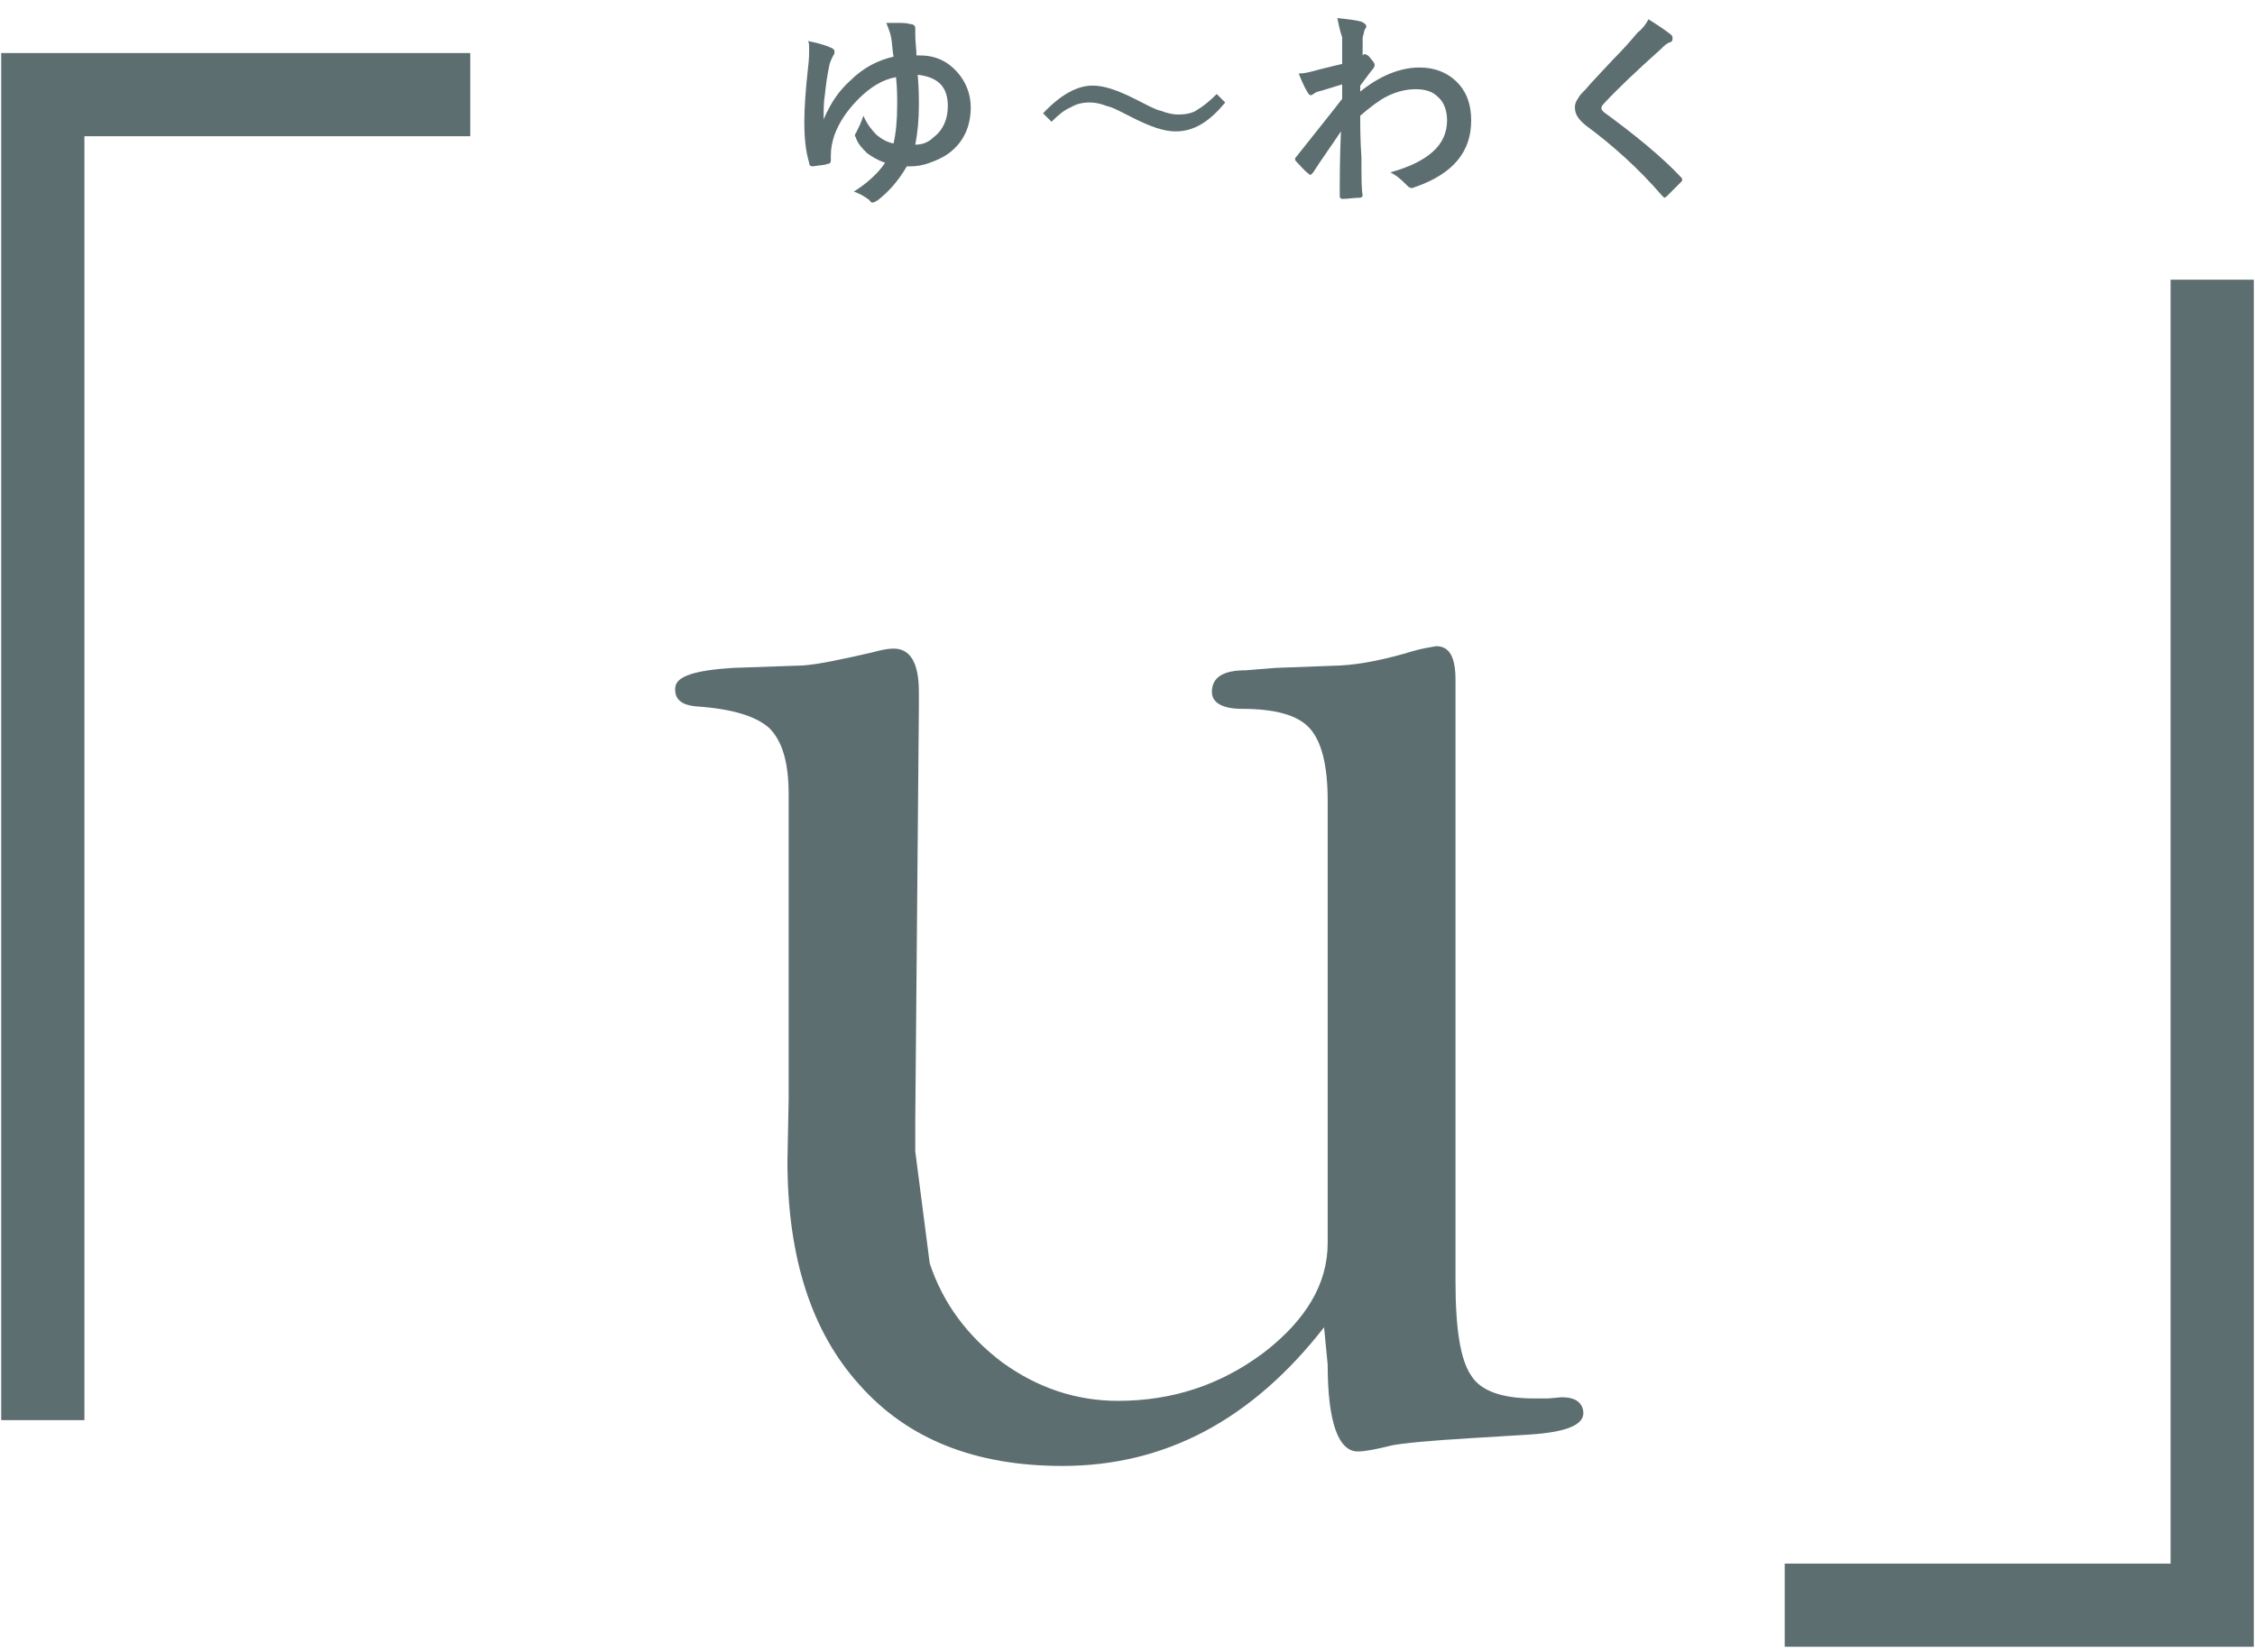
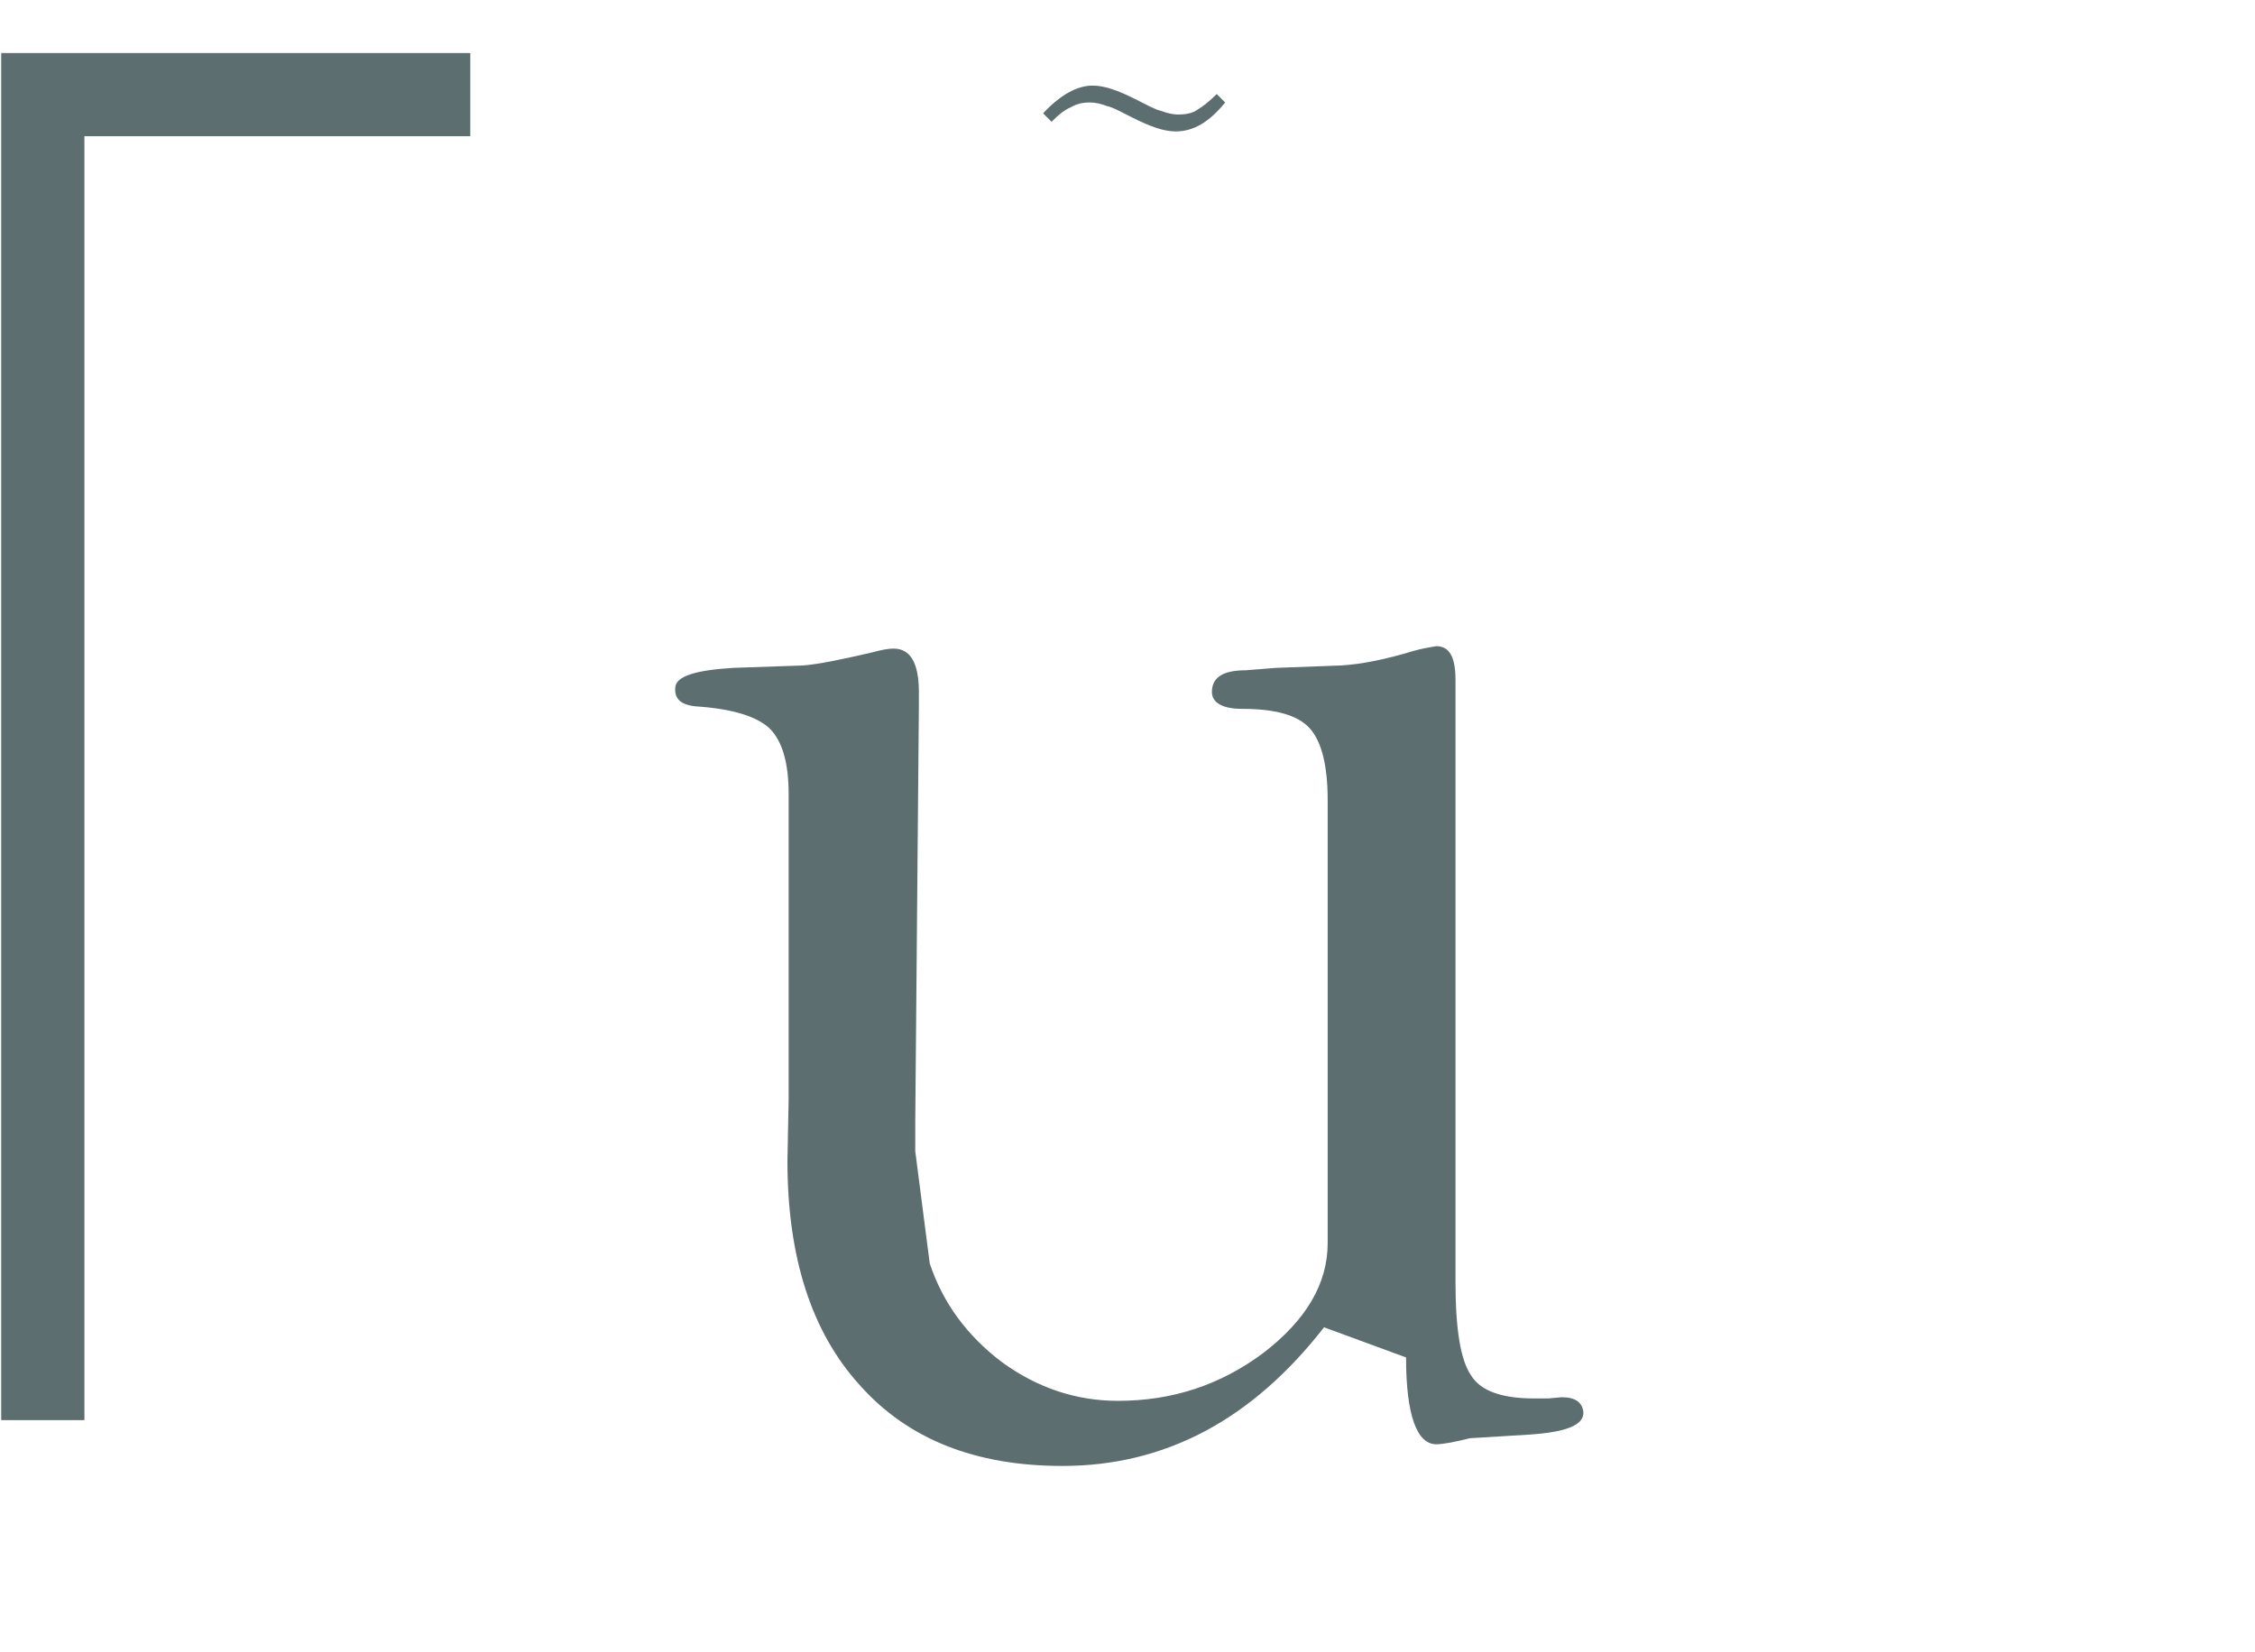
<svg xmlns="http://www.w3.org/2000/svg" version="1.1" id="レイヤー_1" x="0px" y="0px" viewBox="0 0 187 137" style="enable-background:new 0 0 187 137;" xml:space="preserve">
  <style type="text/css">
	.st0{fill:#5D6E71;}
</style>
  <g>
    <g>
      <g>
        <path class="st0" d="M39,11.3H7v106.5H0.1V4.4H39V11.3z" />
-         <path class="st0" d="M109.8,110.1c-6,7.7-13.2,11.5-21.7,11.5c-7.2,0-12.8-2.2-16.8-6.7c-4-4.4-6-10.6-6-18.6l0.1-5.1V65.9     c0-2.6-0.5-4.4-1.6-5.5c-1.1-1-3.1-1.6-6-1.8c-1.3-0.1-1.9-0.6-1.8-1.6c0.1-0.9,1.6-1.4,4.8-1.6l5.8-0.2c1.3-0.1,3.2-0.5,5.8-1.1     c0.7-0.2,1.3-0.3,1.7-0.3c1.4,0,2.1,1.2,2.1,3.6v1.2l-0.3,34.4v2.5l1.2,9.3c1.1,3.3,3.1,6,6,8.2c2.9,2.1,6.1,3.2,9.6,3.2     c4.5,0,8.5-1.3,12.1-4c3.5-2.7,5.3-5.7,5.3-9.1V66.4c0-2.9-0.5-4.9-1.5-6c-1-1.1-2.9-1.6-5.6-1.6c-1.6,0-2.5-0.5-2.5-1.4     c0-1.2,0.9-1.8,2.8-1.8l2.5-0.2l5.4-0.2c1.7-0.1,3.7-0.5,6-1.2c0.7-0.2,1.3-0.3,1.9-0.4c1.1,0,1.6,0.9,1.6,2.8v49.9     c0,3.9,0.4,6.5,1.3,7.8c0.8,1.3,2.6,1.9,5.2,1.9h1.2l1.1-0.1c1.1,0,1.7,0.4,1.8,1.2c0.1,1.1-1.4,1.7-4.5,1.9l-4.9,0.3     c-3.3,0.2-5.5,0.4-6.5,0.6c-1.2,0.3-2.2,0.5-2.8,0.5c-1.6,0-2.5-2.4-2.5-7.2L109.8,110.1z" />
-         <path class="st0" d="M148,129.7h32V23.2h6.9v113.4H148V129.7z" />
+         <path class="st0" d="M109.8,110.1c-6,7.7-13.2,11.5-21.7,11.5c-7.2,0-12.8-2.2-16.8-6.7c-4-4.4-6-10.6-6-18.6l0.1-5.1V65.9     c0-2.6-0.5-4.4-1.6-5.5c-1.1-1-3.1-1.6-6-1.8c-1.3-0.1-1.9-0.6-1.8-1.6c0.1-0.9,1.6-1.4,4.8-1.6l5.8-0.2c1.3-0.1,3.2-0.5,5.8-1.1     c0.7-0.2,1.3-0.3,1.7-0.3c1.4,0,2.1,1.2,2.1,3.6v1.2l-0.3,34.4v2.5l1.2,9.3c1.1,3.3,3.1,6,6,8.2c2.9,2.1,6.1,3.2,9.6,3.2     c4.5,0,8.5-1.3,12.1-4c3.5-2.7,5.3-5.7,5.3-9.1V66.4c0-2.9-0.5-4.9-1.5-6c-1-1.1-2.9-1.6-5.6-1.6c-1.6,0-2.5-0.5-2.5-1.4     c0-1.2,0.9-1.8,2.8-1.8l2.5-0.2l5.4-0.2c1.7-0.1,3.7-0.5,6-1.2c0.7-0.2,1.3-0.3,1.9-0.4c1.1,0,1.6,0.9,1.6,2.8v49.9     c0,3.9,0.4,6.5,1.3,7.8c0.8,1.3,2.6,1.9,5.2,1.9h1.2l1.1-0.1c1.1,0,1.7,0.4,1.8,1.2c0.1,1.1-1.4,1.7-4.5,1.9l-4.9,0.3     c-1.2,0.3-2.2,0.5-2.8,0.5c-1.6,0-2.5-2.4-2.5-7.2L109.8,110.1z" />
        <g>
          <g>
-             <path class="st0" d="M74.1,4.7c-0.1-0.5-0.1-1-0.2-1.6c-0.1-0.5-0.3-0.9-0.4-1.2c0.3,0,0.6,0,0.9,0c0.4,0,0.8,0,1.1,0.1       c0.3,0,0.4,0.2,0.4,0.3l0,0.4c0,0,0,0,0,0.1C75.9,3.5,76,4.1,76,4.6h0.3c1.3,0,2.3,0.5,3.1,1.4c0.7,0.8,1.1,1.8,1.1,2.9       c0,1.6-0.6,2.9-1.8,3.8c-0.4,0.3-1,0.6-1.6,0.8c-0.5,0.2-1.1,0.3-1.6,0.3h-0.3c-0.7,1.2-1.5,2.1-2.4,2.8       c-0.2,0.1-0.3,0.2-0.4,0.2c-0.1,0-0.2,0-0.3-0.2c-0.4-0.3-0.9-0.6-1.3-0.7c1.1-0.7,2-1.5,2.6-2.4c-0.6-0.2-1.1-0.5-1.5-0.8       c-0.4-0.4-0.7-0.7-0.9-1.2c0-0.1-0.1-0.2-0.1-0.2c0-0.1,0-0.2,0.1-0.3c0.2-0.4,0.4-0.8,0.6-1.4c0.3,0.7,0.7,1.2,1.1,1.6       c0.5,0.4,0.9,0.6,1.4,0.7c0.2-0.9,0.3-1.9,0.3-3.2c0-0.7,0-1.5-0.1-2.3c-1.1,0.2-2.1,0.8-3.1,1.8c-0.9,0.9-1.6,1.9-2,3       c-0.2,0.6-0.3,1.1-0.3,1.7c0,0.1,0,0.3,0,0.4c0,0.2-0.1,0.3-0.3,0.3c-0.2,0.1-0.6,0.1-1.2,0.2c-0.2,0-0.3-0.1-0.3-0.3       c-0.3-1-0.4-2.1-0.4-3.4c0-1.1,0.1-2.6,0.3-4.4c0.1-0.8,0.1-1.3,0.1-1.6c0-0.3,0-0.6-0.1-0.7c1,0.2,1.6,0.4,2,0.6       c0.2,0.1,0.2,0.2,0.2,0.3c0,0.1,0,0.2-0.1,0.3c-0.1,0.2-0.2,0.4-0.3,0.7c-0.2,0.9-0.3,1.7-0.4,2.6c-0.1,0.6-0.1,1.3-0.1,2       c0.6-1.4,1.3-2.4,2.2-3.2C71.6,5.6,72.8,5,74.1,4.7z M75.9,12c0.6,0,1.1-0.2,1.5-0.6c0.8-0.6,1.2-1.5,1.2-2.6       c0-1.6-0.8-2.4-2.5-2.6c0.1,1.1,0.1,1.9,0.1,2.5C76.2,9.9,76.1,11,75.9,12z" />
            <path class="st0" d="M90.6,7.1c1,0,2.1,0.4,3.5,1.1c1,0.5,1.7,0.9,2.2,1c0.5,0.2,1,0.3,1.4,0.3c0.6,0,1.2-0.1,1.6-0.4       c0.5-0.3,1-0.7,1.6-1.3l0.7,0.7c-1.3,1.6-2.6,2.4-4.1,2.4c-1,0-2.1-0.4-3.5-1.1c-1-0.5-1.7-0.9-2.2-1c-0.5-0.2-1-0.3-1.4-0.3       c-0.6,0-1.1,0.1-1.6,0.4c-0.5,0.2-1,0.6-1.6,1.2l-0.7-0.7C87.9,7.9,89.3,7.1,90.6,7.1z" />
-             <path class="st0" d="M110.9,1.5c1,0.1,1.7,0.2,2,0.3c0.2,0.1,0.4,0.2,0.4,0.4c0,0.1,0,0.1-0.1,0.2c-0.1,0.2-0.1,0.4-0.2,0.7       c0,0.1,0,0.3,0,0.7c0,0.3,0,0.6,0,0.8l0.1-0.1c0,0,0.1,0,0.1,0c0.1,0,0.3,0.1,0.5,0.4c0.2,0.2,0.3,0.4,0.3,0.5       c0,0.1-0.1,0.3-0.3,0.5c-0.3,0.4-0.6,0.8-0.9,1.2v0.5c1.6-1.3,3.3-2,4.9-2c1.4,0,2.5,0.5,3.3,1.4c0.7,0.8,1,1.8,1,3       c0,2.6-1.5,4.4-4.6,5.5c-0.1,0-0.2,0.1-0.3,0.1c-0.2,0-0.3-0.1-0.4-0.2c-0.4-0.4-0.8-0.8-1.4-1.1c1.4-0.4,2.6-0.9,3.5-1.7       c0.8-0.7,1.2-1.6,1.2-2.6c0-0.9-0.3-1.6-0.8-2c-0.4-0.4-1-0.6-1.8-0.6c-0.8,0-1.6,0.2-2.4,0.6c-0.6,0.3-1.4,0.9-2.2,1.6       c0,0.9,0,2,0.1,3.5c0,1.6,0,2.6,0.1,3.1c0,0.1-0.1,0.2-0.2,0.2c-0.5,0-1,0.1-1.5,0.1c-0.1,0-0.2-0.1-0.2-0.2c0,0,0,0,0-0.1       c0-1.3,0-3.1,0.1-5.3c-0.8,1.2-1.6,2.3-2.3,3.4c-0.1,0.1-0.2,0.2-0.2,0.2c-0.1,0-0.1,0-0.2-0.1c-0.4-0.3-0.7-0.7-1-1       c-0.1-0.1-0.1-0.1-0.1-0.2c0-0.1,0-0.1,0.1-0.2c1.5-1.9,2.8-3.5,3.8-4.8c0-0.6,0-1,0-1.2c-1,0.3-1.6,0.5-2,0.6       c-0.1,0-0.2,0.1-0.4,0.2c-0.1,0.1-0.2,0.1-0.2,0.1c-0.1,0-0.2-0.1-0.3-0.3c-0.3-0.5-0.5-1-0.7-1.5c0.4,0,0.8-0.1,1.2-0.2       c0.7-0.2,1.6-0.4,2.4-0.6c0-0.5,0-1.2,0-2.2C111.1,2.5,111,2,110.9,1.5z" />
-             <path class="st0" d="M136.7,1.6c0.8,0.5,1.4,0.9,1.9,1.3c0.1,0.1,0.1,0.2,0.1,0.3c0,0.2-0.1,0.3-0.2,0.3       c-0.3,0.1-0.5,0.3-0.8,0.6c-1.9,1.7-3.5,3.2-4.7,4.5c-0.2,0.2-0.2,0.3-0.2,0.4c0,0.1,0.1,0.2,0.2,0.3c2.6,1.9,4.8,3.7,6.4,5.4       c0.1,0.1,0.1,0.2,0.1,0.2c0,0.1,0,0.1-0.1,0.2c-0.5,0.5-0.9,0.9-1.2,1.2c-0.1,0.1-0.2,0.1-0.2,0.1s-0.1-0.1-0.2-0.2       c-1.9-2.2-4-4.1-6.3-5.8c-0.6-0.5-0.9-0.9-0.9-1.5c0-0.3,0.1-0.5,0.3-0.8c0.1-0.2,0.3-0.4,0.6-0.7c0.4-0.5,1.2-1.3,2.3-2.5       c0.9-0.9,1.5-1.6,2-2.2C136.2,2.4,136.5,2,136.7,1.6z" />
          </g>
        </g>
      </g>
    </g>
  </g>
  <g>
</g>
  <g>
</g>
  <g>
</g>
  <g>
</g>
  <g>
</g>
  <g>
</g>
  <g>
</g>
  <g>
</g>
  <g>
</g>
  <g>
</g>
  <g>
</g>
</svg>